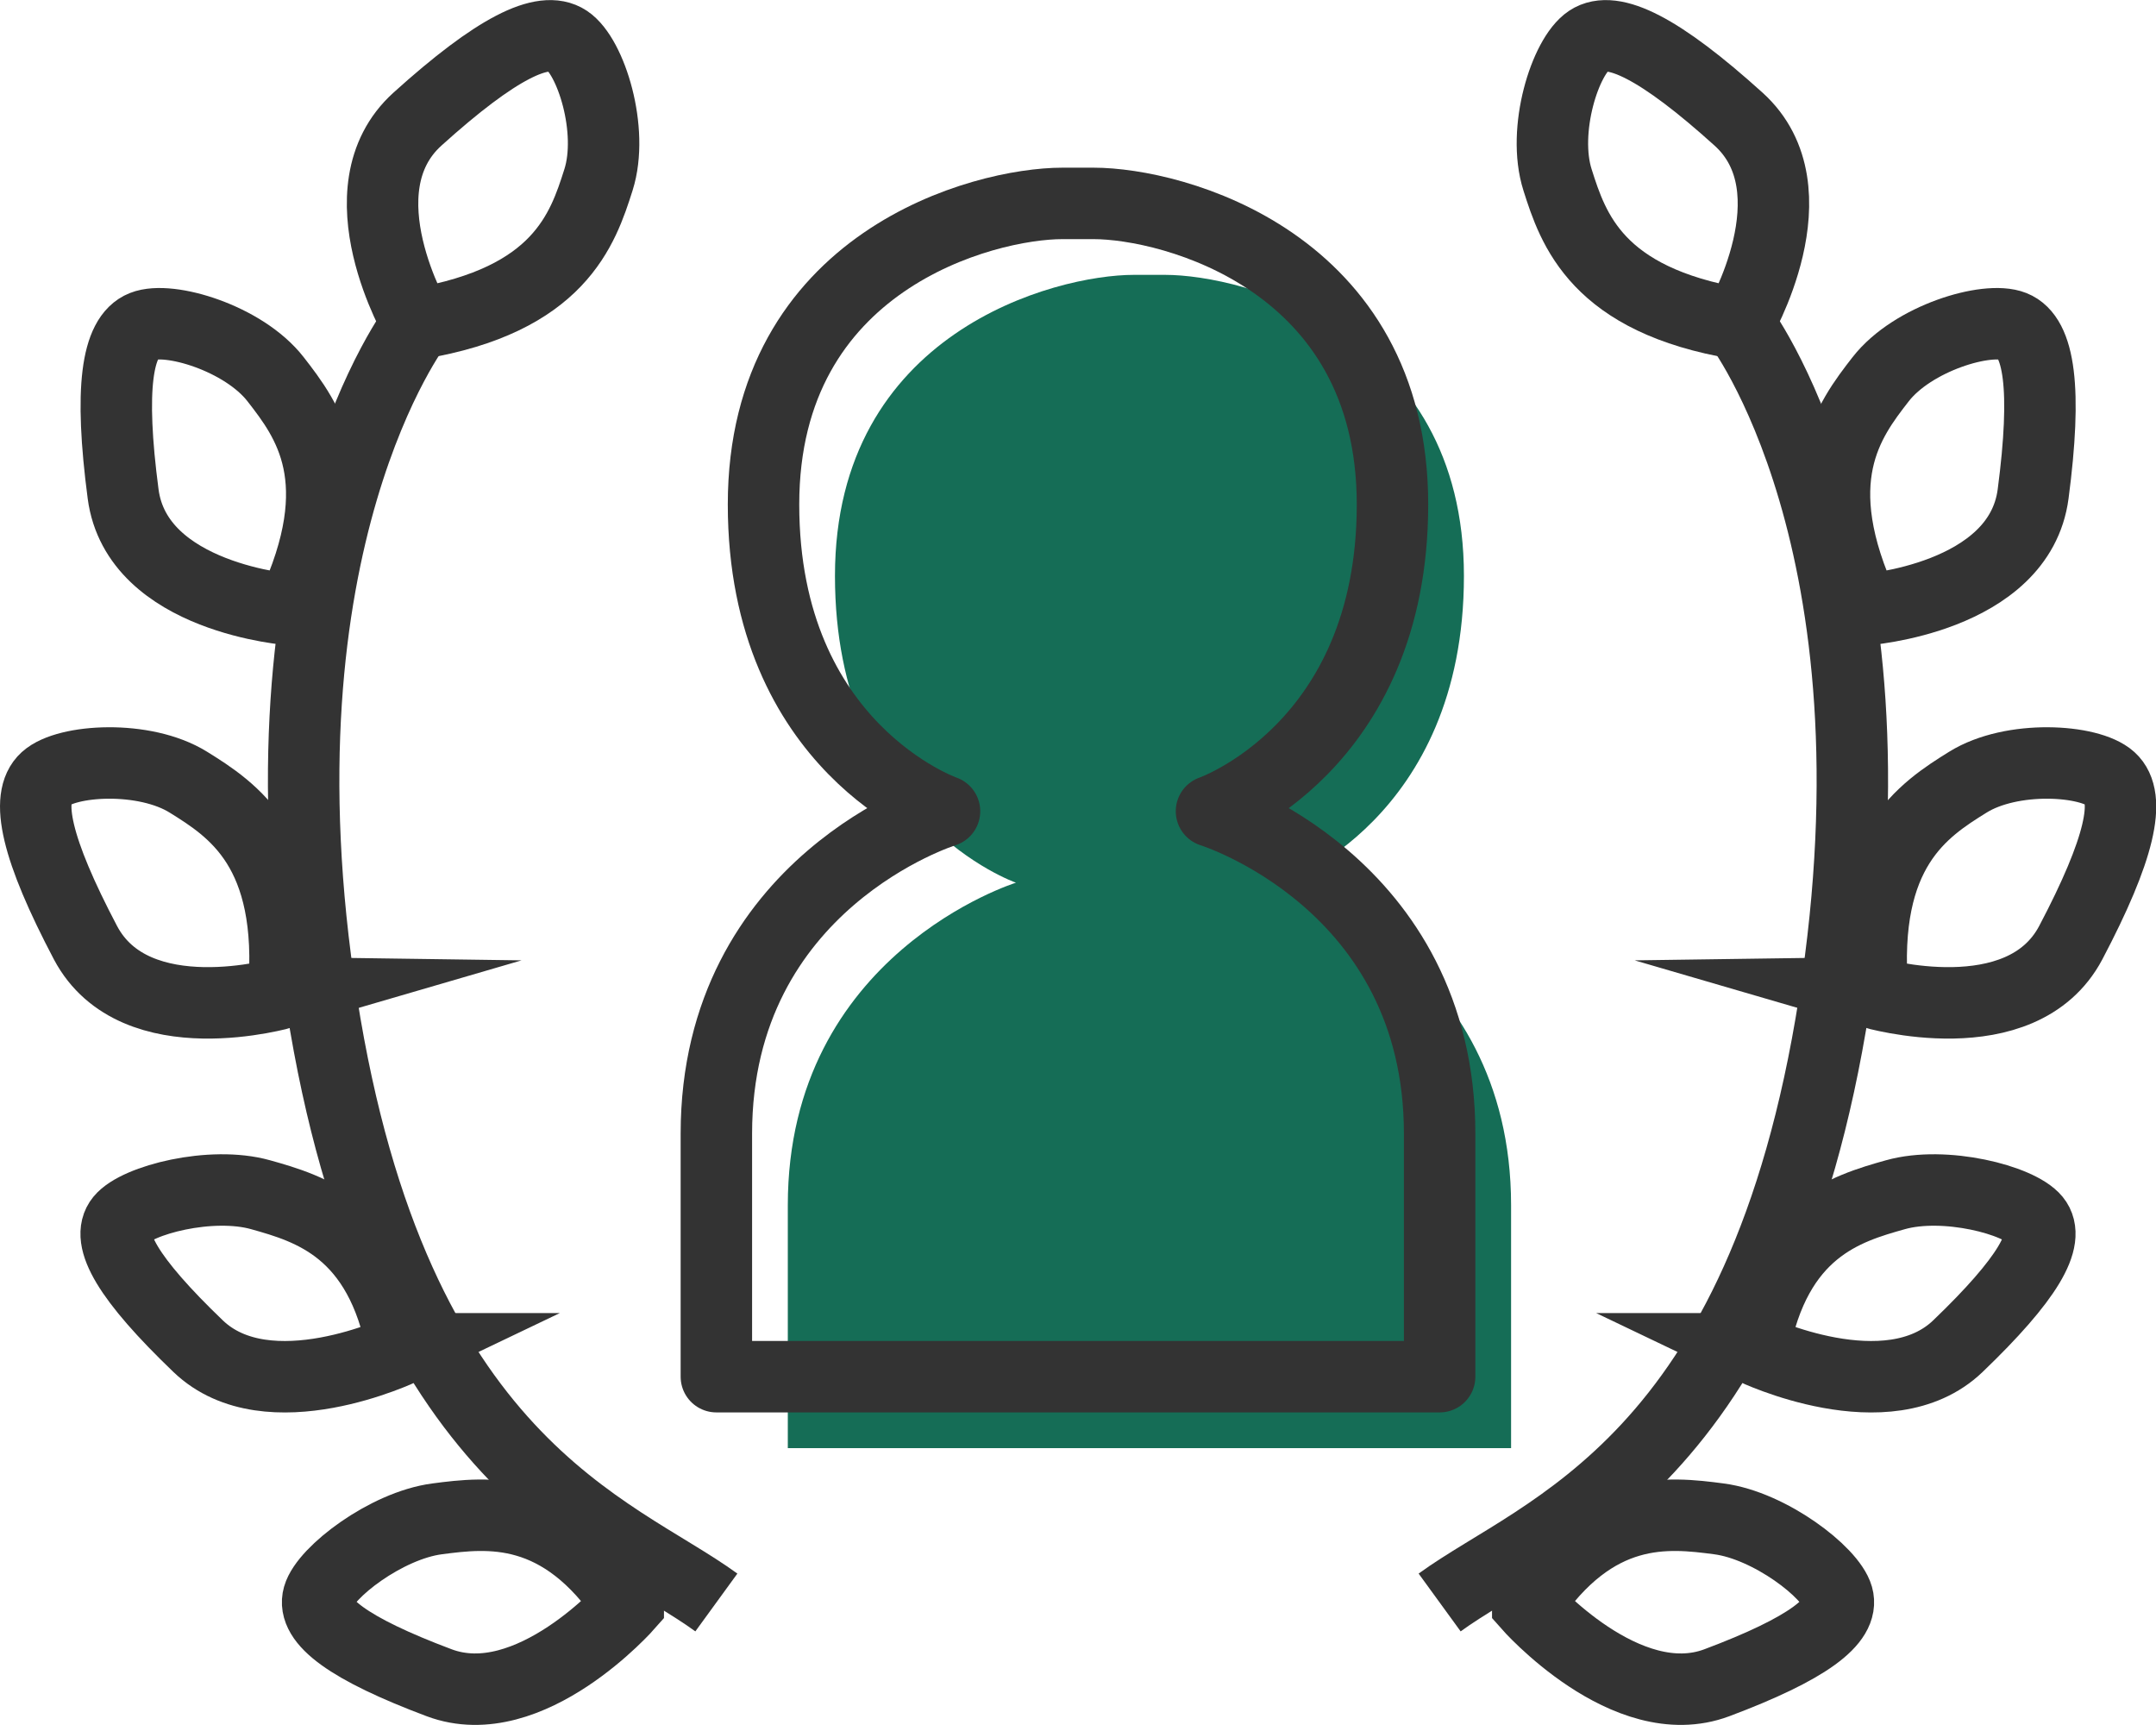
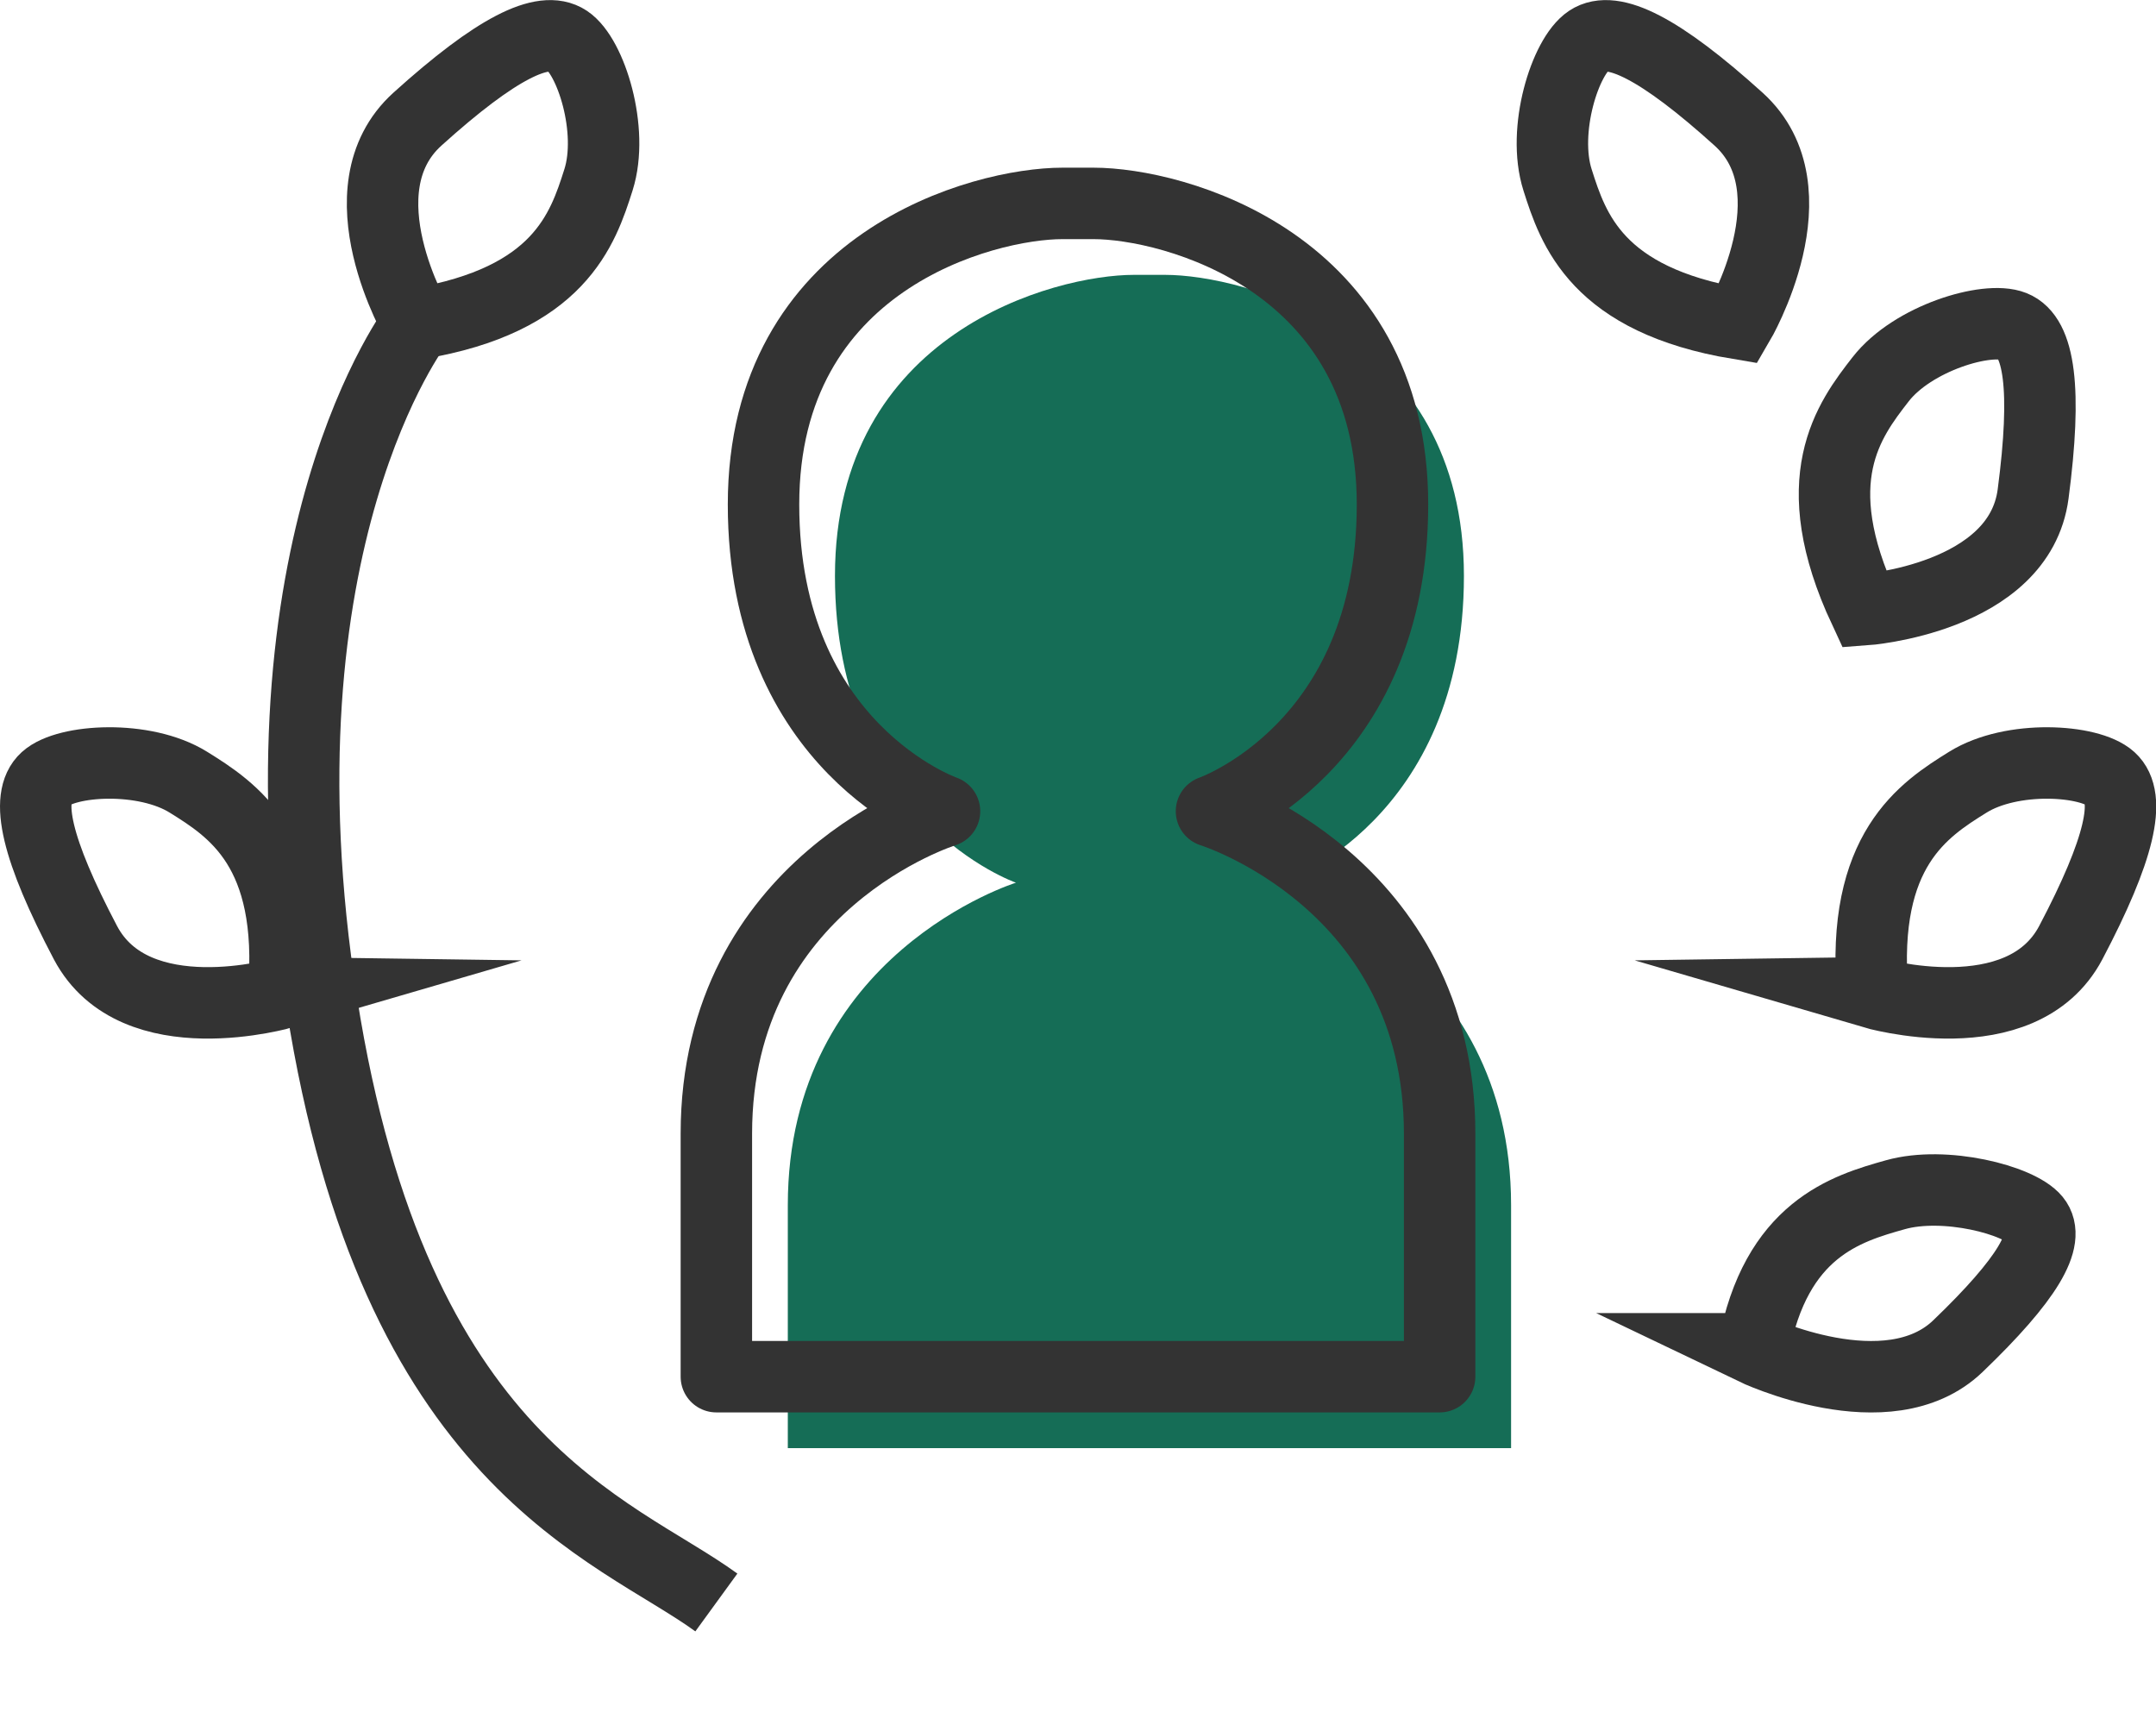
<svg xmlns="http://www.w3.org/2000/svg" id="_レイヤー_2" viewBox="0 0 90.53 72.42">
  <defs>
    <style>.cls-1{stroke-linecap:round;stroke-linejoin:round;}.cls-1,.cls-2{fill:none;stroke:#333;stroke-width:3px;}.cls-3{fill:#156d56;}.cls-2{stroke-miterlimit:10;}</style>
  </defs>
  <g id="_レイヤー_2-2">
    <path class="cls-2" d="M17.53,13.59s-3.3-5.61,0-8.59,5.28-3.96,6.28-3.3,1.98,3.77,1.32,5.85-1.65,5.05-7.6,6.04Z" />
-     <path class="cls-2" d="M12.25,25.6s-6.5-.46-7.08-4.86-.27-6.6,.83-7.04,4.23,.5,5.57,2.22,3.23,4.22,.68,9.68Z" />
    <path class="cls-2" d="M11.92,41.68s-6.25,1.83-8.33-2.1c-2.07-3.93-2.55-6.09-1.67-6.89s4.14-1,5.99,.15,4.49,2.84,4,8.84Z" />
-     <path class="cls-2" d="M16.91,56.63s-5.65,2.71-8.59-.11c-2.94-2.82-3.91-4.5-3.24-5.32s3.79-1.62,5.86-1.04,5.03,1.45,5.96,6.47Z" />
-     <path class="cls-2" d="M26.38,67.37s-4.13,4.71-7.94,3.28c-3.81-1.43-5.36-2.6-5.07-3.62s2.85-2.98,4.98-3.26,5.2-.64,8.03,3.6Z" />
    <path class="cls-2" d="M17.53,13.59s-7.06,9.14-4.02,28.52,12.28,22.05,16.57,25.17" />
    <path class="cls-2" d="M73,13.59s3.3-5.61,0-8.59-5.28-3.96-6.28-3.3-1.98,3.77-1.32,5.85,1.65,5.05,7.6,6.04Z" />
    <path class="cls-2" d="M78.29,25.6s6.5-.46,7.08-4.86,.27-6.6-.83-7.04-4.23,.5-5.57,2.22-3.23,4.22-.68,9.68Z" />
    <path class="cls-2" d="M78.62,41.68s6.25,1.83,8.33-2.1c2.07-3.93,2.55-6.09,1.67-6.89s-4.14-1-5.99,.15-4.49,2.84-4,8.84Z" />
    <path class="cls-2" d="M73.62,56.63s5.65,2.71,8.59-.11c2.94-2.82,3.91-4.5,3.24-5.32s-3.79-1.62-5.86-1.04-5.03,1.45-5.96,6.47Z" />
-     <path class="cls-2" d="M64.15,67.37s4.13,4.71,7.94,3.28c3.81-1.43,5.36-2.6,5.07-3.62s-2.85-2.98-4.98-3.26-5.2-.64-8.03,3.6Z" />
-     <path class="cls-2" d="M73,13.59s7.06,9.14,4.02,28.52-12.28,22.05-16.57,25.17" />
    <path class="cls-3" d="M33.08,60.8v-10.2c0-10.57,9.58-13.54,9.58-13.54,0,0-7.6-2.64-7.6-12.88s9.25-12.64,12.55-12.64h1.31c3.3,0,12.55,2.4,12.55,12.64,0,10.24-7.6,12.88-7.6,12.88,0,0,9.58,2.97,9.58,13.54v10.2h-30.37Z" />
    <path class="cls-1" d="M30.08,57.8v-10.2c0-10.57,9.58-13.54,9.58-13.54,0,0-7.6-2.64-7.6-12.88s9.25-12.64,12.55-12.64h1.31c3.3,0,12.55,2.4,12.55,12.64,0,10.24-7.6,12.88-7.6,12.88,0,0,9.58,2.97,9.58,13.54v10.2H30.08Z" />
  </g>
</svg>